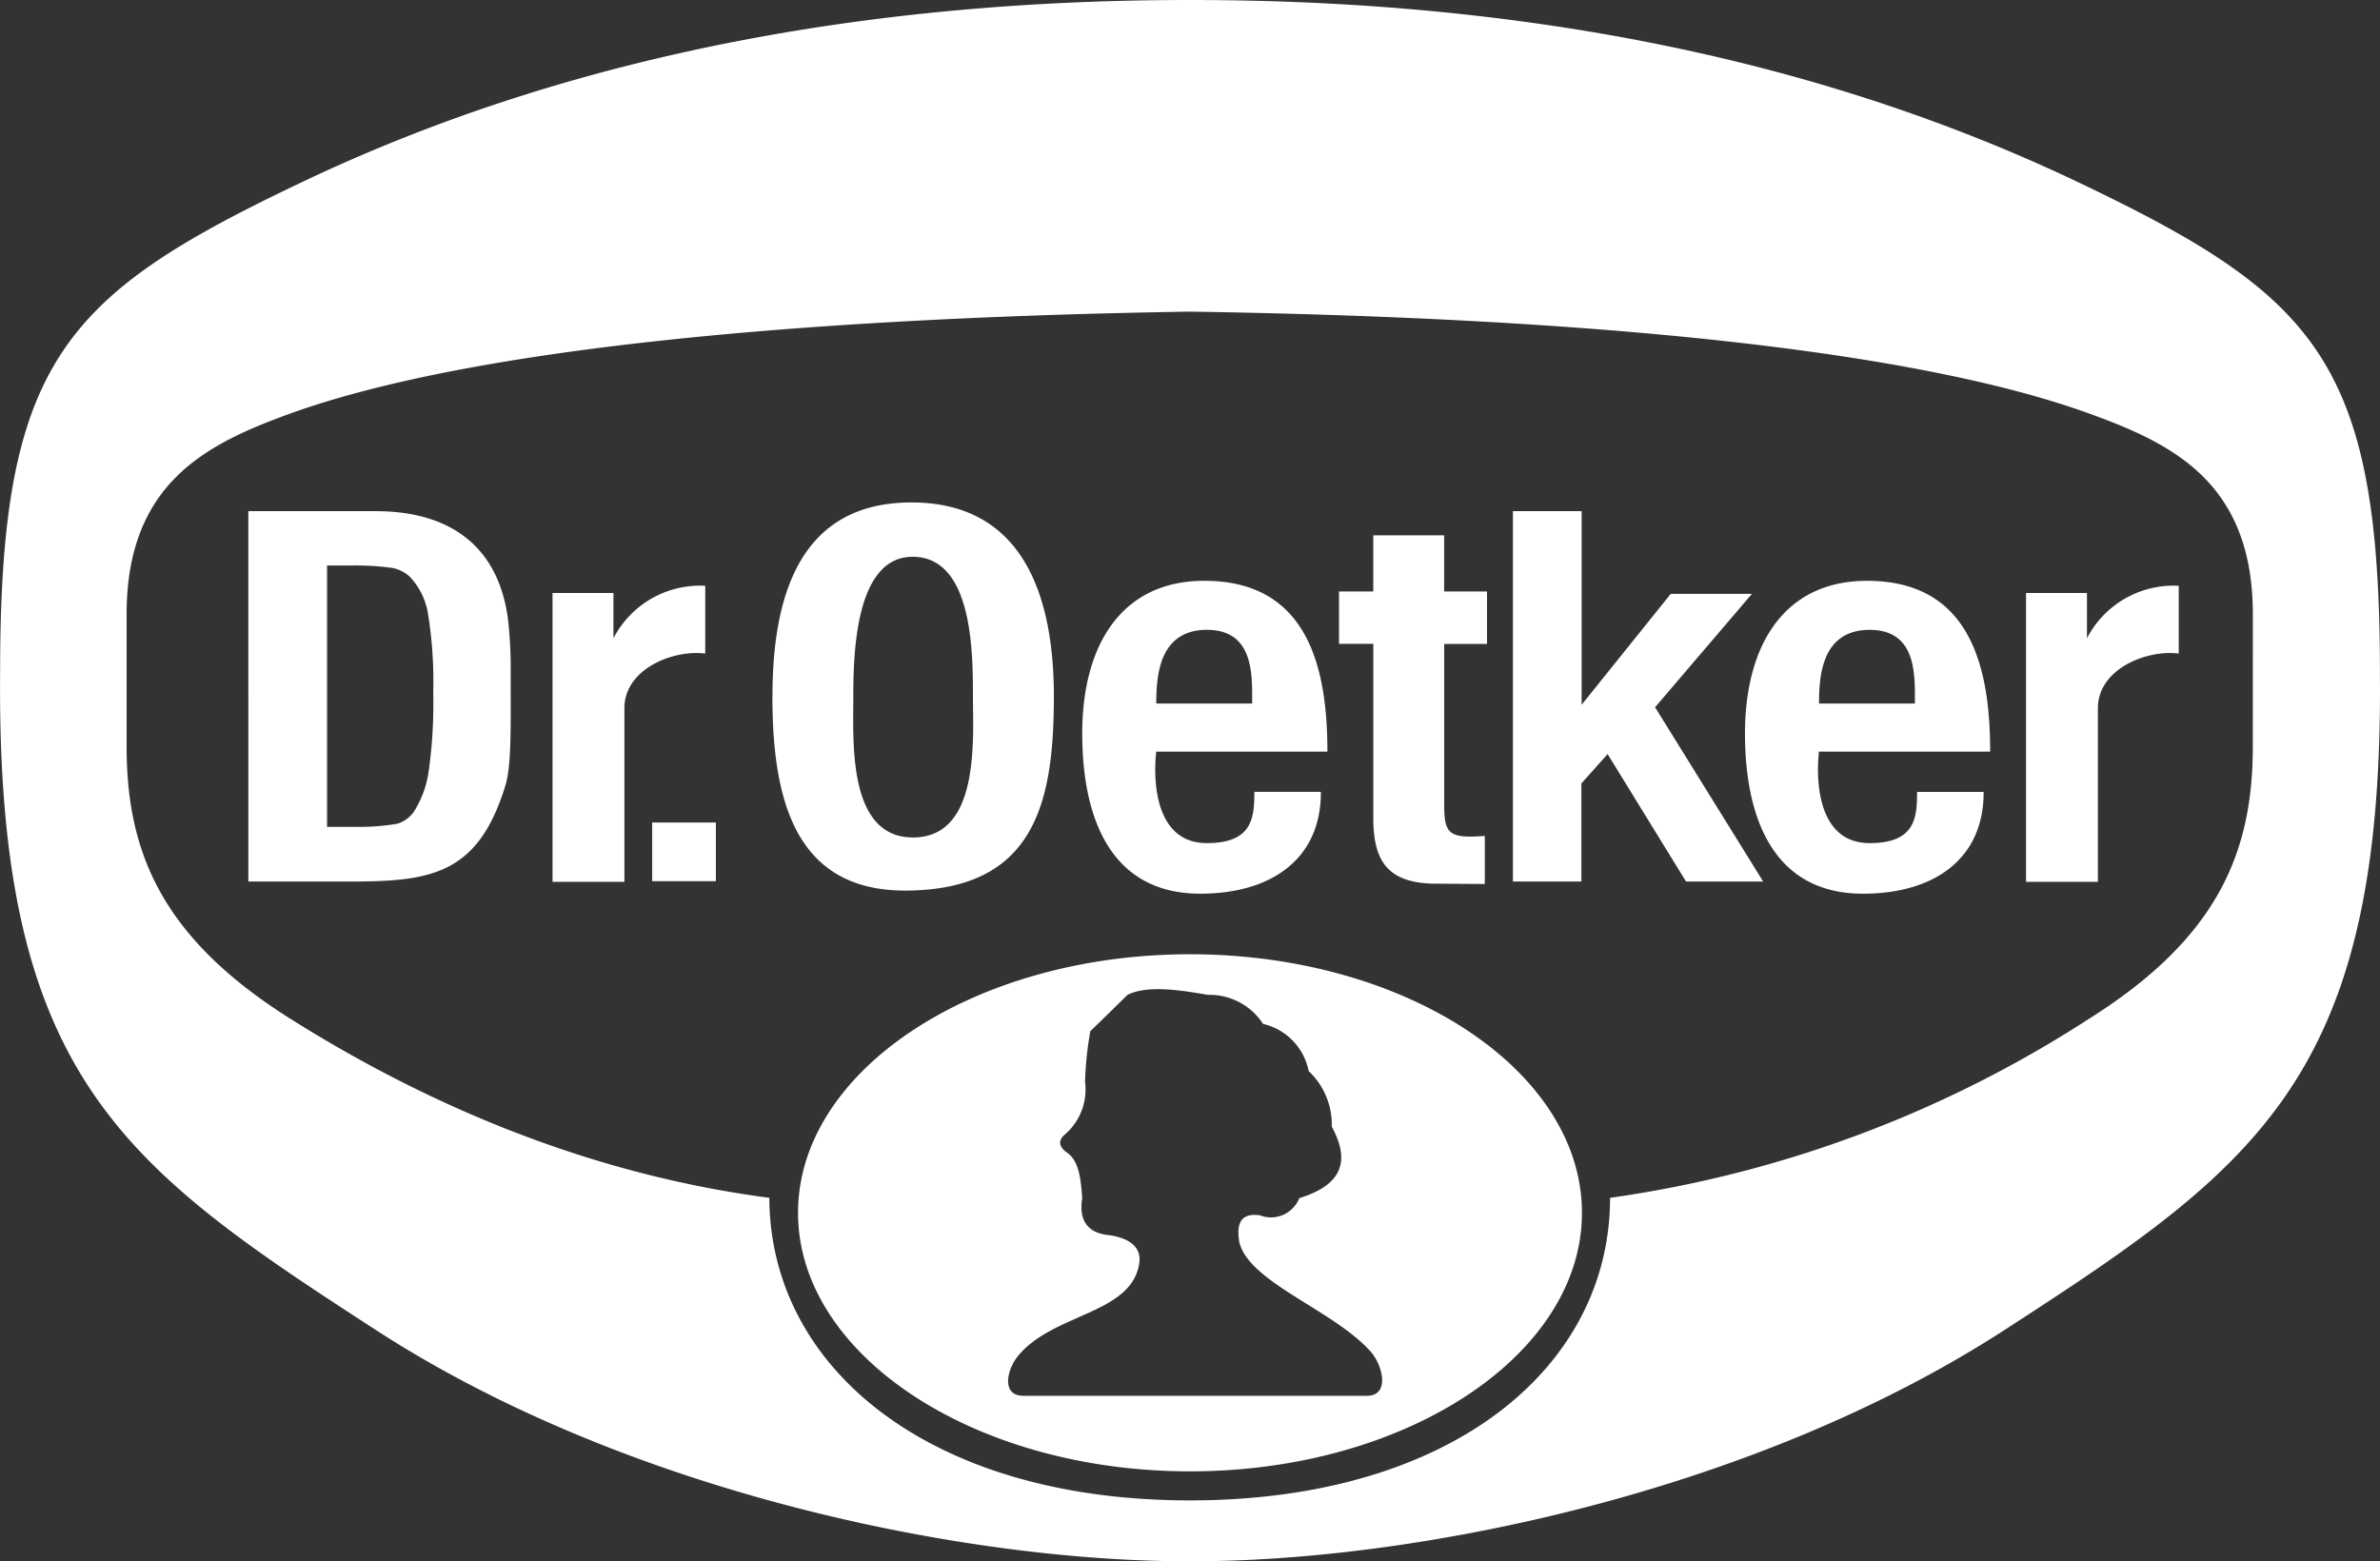
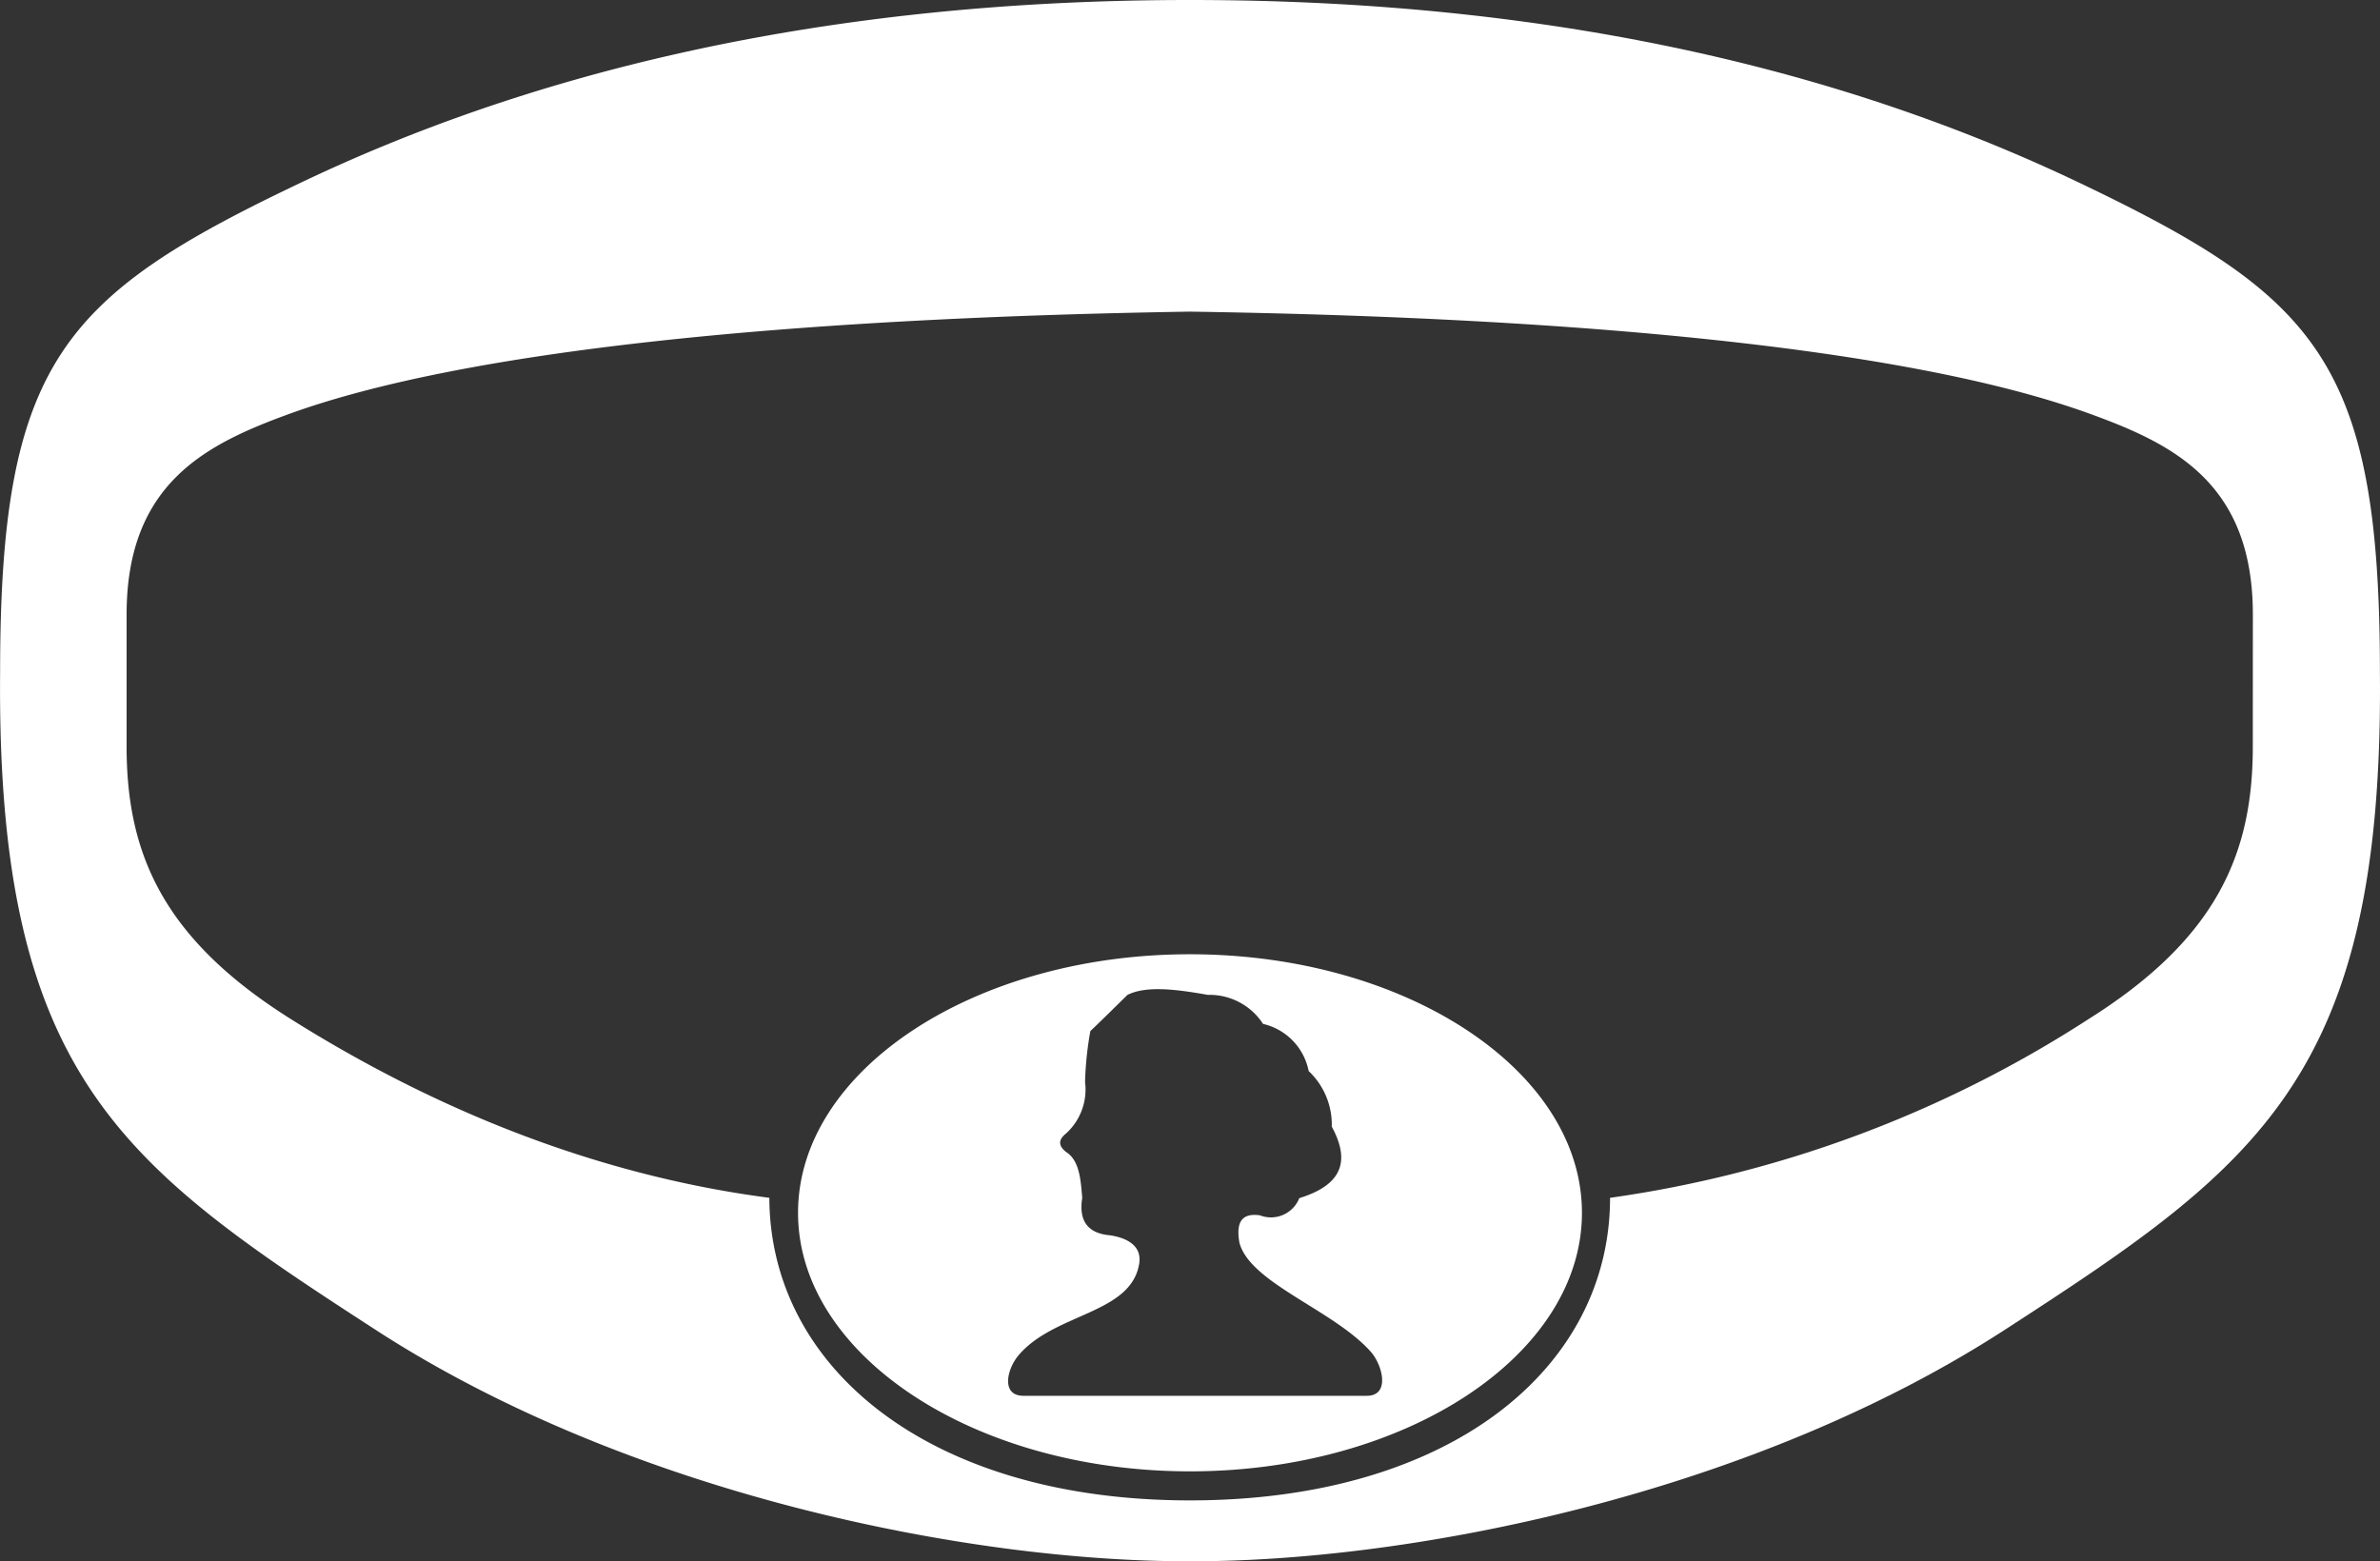
<svg xmlns="http://www.w3.org/2000/svg" width="173.701" height="113.97" viewBox="0 0 173.701 113.97">
  <rect x="0" y="0" width="173.701" height="113.97" fill="#333333" stroke="none" />
  <g transform="translate(60.122 -72)">
    <path d="M113.573,121.1c0-22.7-4.6-27.49-22.042-35.809C76.009,77.9,55.061,72,26.728,72c-28.31,0-49.281,5.9-64.8,13.289-17.46,8.3-22.042,13.107-22.042,35.809-.251,29.5,8.935,36.014,27.444,48,18.577,12.035,43.423,16.913,59.4,16.868,15.979.046,40.824-4.832,59.424-16.868C104.661,157.113,113.847,150.594,113.573,121.1Zm-9.277,5.4c0,7.8-2.621,14-11.967,19.876a86.374,86.374,0,0,1-34.943,13.061c0,12.4-11.6,22.087-30.658,22.087-19.033,0-30.658-9.687-30.7-22.087-10.668-1.39-22.589-5.288-34.943-13.061-9.346-5.881-11.967-12.1-11.967-19.876v-9.642c0-9.642,5.881-12.468,11.967-14.679,12.605-4.536,35.741-6.952,65.624-7.431,29.883.456,53.019,2.872,65.624,7.431,6.109,2.211,11.967,5.037,11.967,14.679Z" fill="#fff" fill-rule="evenodd" />
    <path d="M224.006,377.6c-15.751,0-28.606,8.479-28.606,18.873s12.856,18.873,28.606,18.873,28.606-8.479,28.606-18.873S239.757,377.6,224.006,377.6Zm12.9,32.231H211.857c-1.687,0-1.208-2.006-.319-3.009,2.621-3.032,8.115-2.963,8.753-6.587.251-1.368-.912-1.937-2.12-2.12-1.618-.137-2.3-1.048-2.029-2.735-.114-1.345-.205-2.735-1.185-3.351-.57-.456-.57-.889,0-1.345a4.329,4.329,0,0,0,1.39-3.761,24.516,24.516,0,0,1,.387-3.715c.912-.866,1.8-1.755,2.712-2.644,1.368-.684,3.556-.41,5.858,0a4.657,4.657,0,0,1,4.035,2.12,4.4,4.4,0,0,1,3.328,3.442,5.369,5.369,0,0,1,1.687,4.057c1.231,2.279,1.026,4.171-2.371,5.22a2.225,2.225,0,0,1-2.872,1.254c-1.436-.205-1.732.638-1.5,1.983.752,2.94,6.815,4.9,9.551,7.932C238.048,407.528,238.663,409.831,236.908,409.831Z" transform="translate(-197.278 -235.942)" fill="#fff" fill-rule="evenodd" />
-     <path d="M111.693,260.572V233.538h5.015V247.67l6.5-8.092h5.926l-7.066,8.274,7.887,12.719h-5.63l-5.721-9.3-1.915,2.143v7.157Zm-5.015-5.585c0,2.1.342,2.462,2.963,2.257v3.51l-3.579-.023c-3.556-.023-4.559-1.687-4.559-4.81v-12.7H99V239.4H101.5v-4.1h5.174v4.1H109.8v3.829h-3.123Zm-21.016-7.408h7c0-2.12.137-5.379-3.328-5.379-3.465.023-3.67,3.351-3.67,5.379m7.157,6.451h4.855c.023,4.9-3.624,7.431-8.8,7.431-6.542,0-8.616-5.516-8.616-11.693,0-6.405,2.826-11.146,8.912-11.146,7.636,0,8.981,6.473,8.981,12.468H85.662c-.228,1.96-.16,6.679,3.693,6.679,3.328,0,3.465-1.846,3.465-3.738m41.212-6.451h7c0-2.12.137-5.379-3.328-5.379-3.465.023-3.67,3.351-3.67,5.379m7.157,6.451h4.855c.023,4.9-3.624,7.431-8.8,7.431-6.542,0-8.616-5.516-8.616-11.693,0-6.405,2.826-11.146,8.912-11.146,7.636,0,8.981,6.473,8.981,12.468H134.031c-.228,1.96-.16,6.679,3.693,6.679,3.328,0,3.465-1.846,3.465-3.738m-77.636-6.975c0,3.26-.433,10.3,4.354,10.3,4.9,0,4.376-7.135,4.376-10.3,0-3.237-.023-10.189-4.4-10.189-4.149,0-4.331,6.952-4.331,10.189m-5.9,0c0-7.157,1.892-14.155,10.143-14.155,8.388,0,10.394,7.226,10.394,14.155,0,7.773-1.39,14.178-10.9,14.178-8.069-.023-9.642-6.793-9.642-14.178m-8.776,9.209h4.65v4.285h-4.65ZM41.6,260.572V239.51h4.445v3.305a7.12,7.12,0,0,1,6.7-3.829v4.946c-2.371-.3-5.9,1.14-5.9,3.989v12.673H41.6Zm107.542,0V239.51h4.445v3.305a7.12,7.12,0,0,1,6.7-3.829v4.946c-2.371-.3-5.9,1.14-5.9,3.989v12.673h-5.243Zm-129.743,0V233.538h9.277c5.881,0,9.072,2.963,9.687,8a32.5,32.5,0,0,1,.182,3.875c0,3.875.068,6.656-.387,8.16-1.983,6.451-5.379,7-11.26,7Zm5.767-3.989h1.96a16.7,16.7,0,0,0,3.146-.228,2.334,2.334,0,0,0,1.185-.843,7.37,7.37,0,0,0,1.094-2.918,35.6,35.6,0,0,0,.342-5.835,30.786,30.786,0,0,0-.388-5.767,5.075,5.075,0,0,0-1.322-2.667,2.622,2.622,0,0,0-1.254-.638,18.925,18.925,0,0,0-2.918-.182H25.144v19.079Z" transform="translate(-61.396 -124.225)" fill="#fff" fill-rule="evenodd" />
  </g>
</svg>